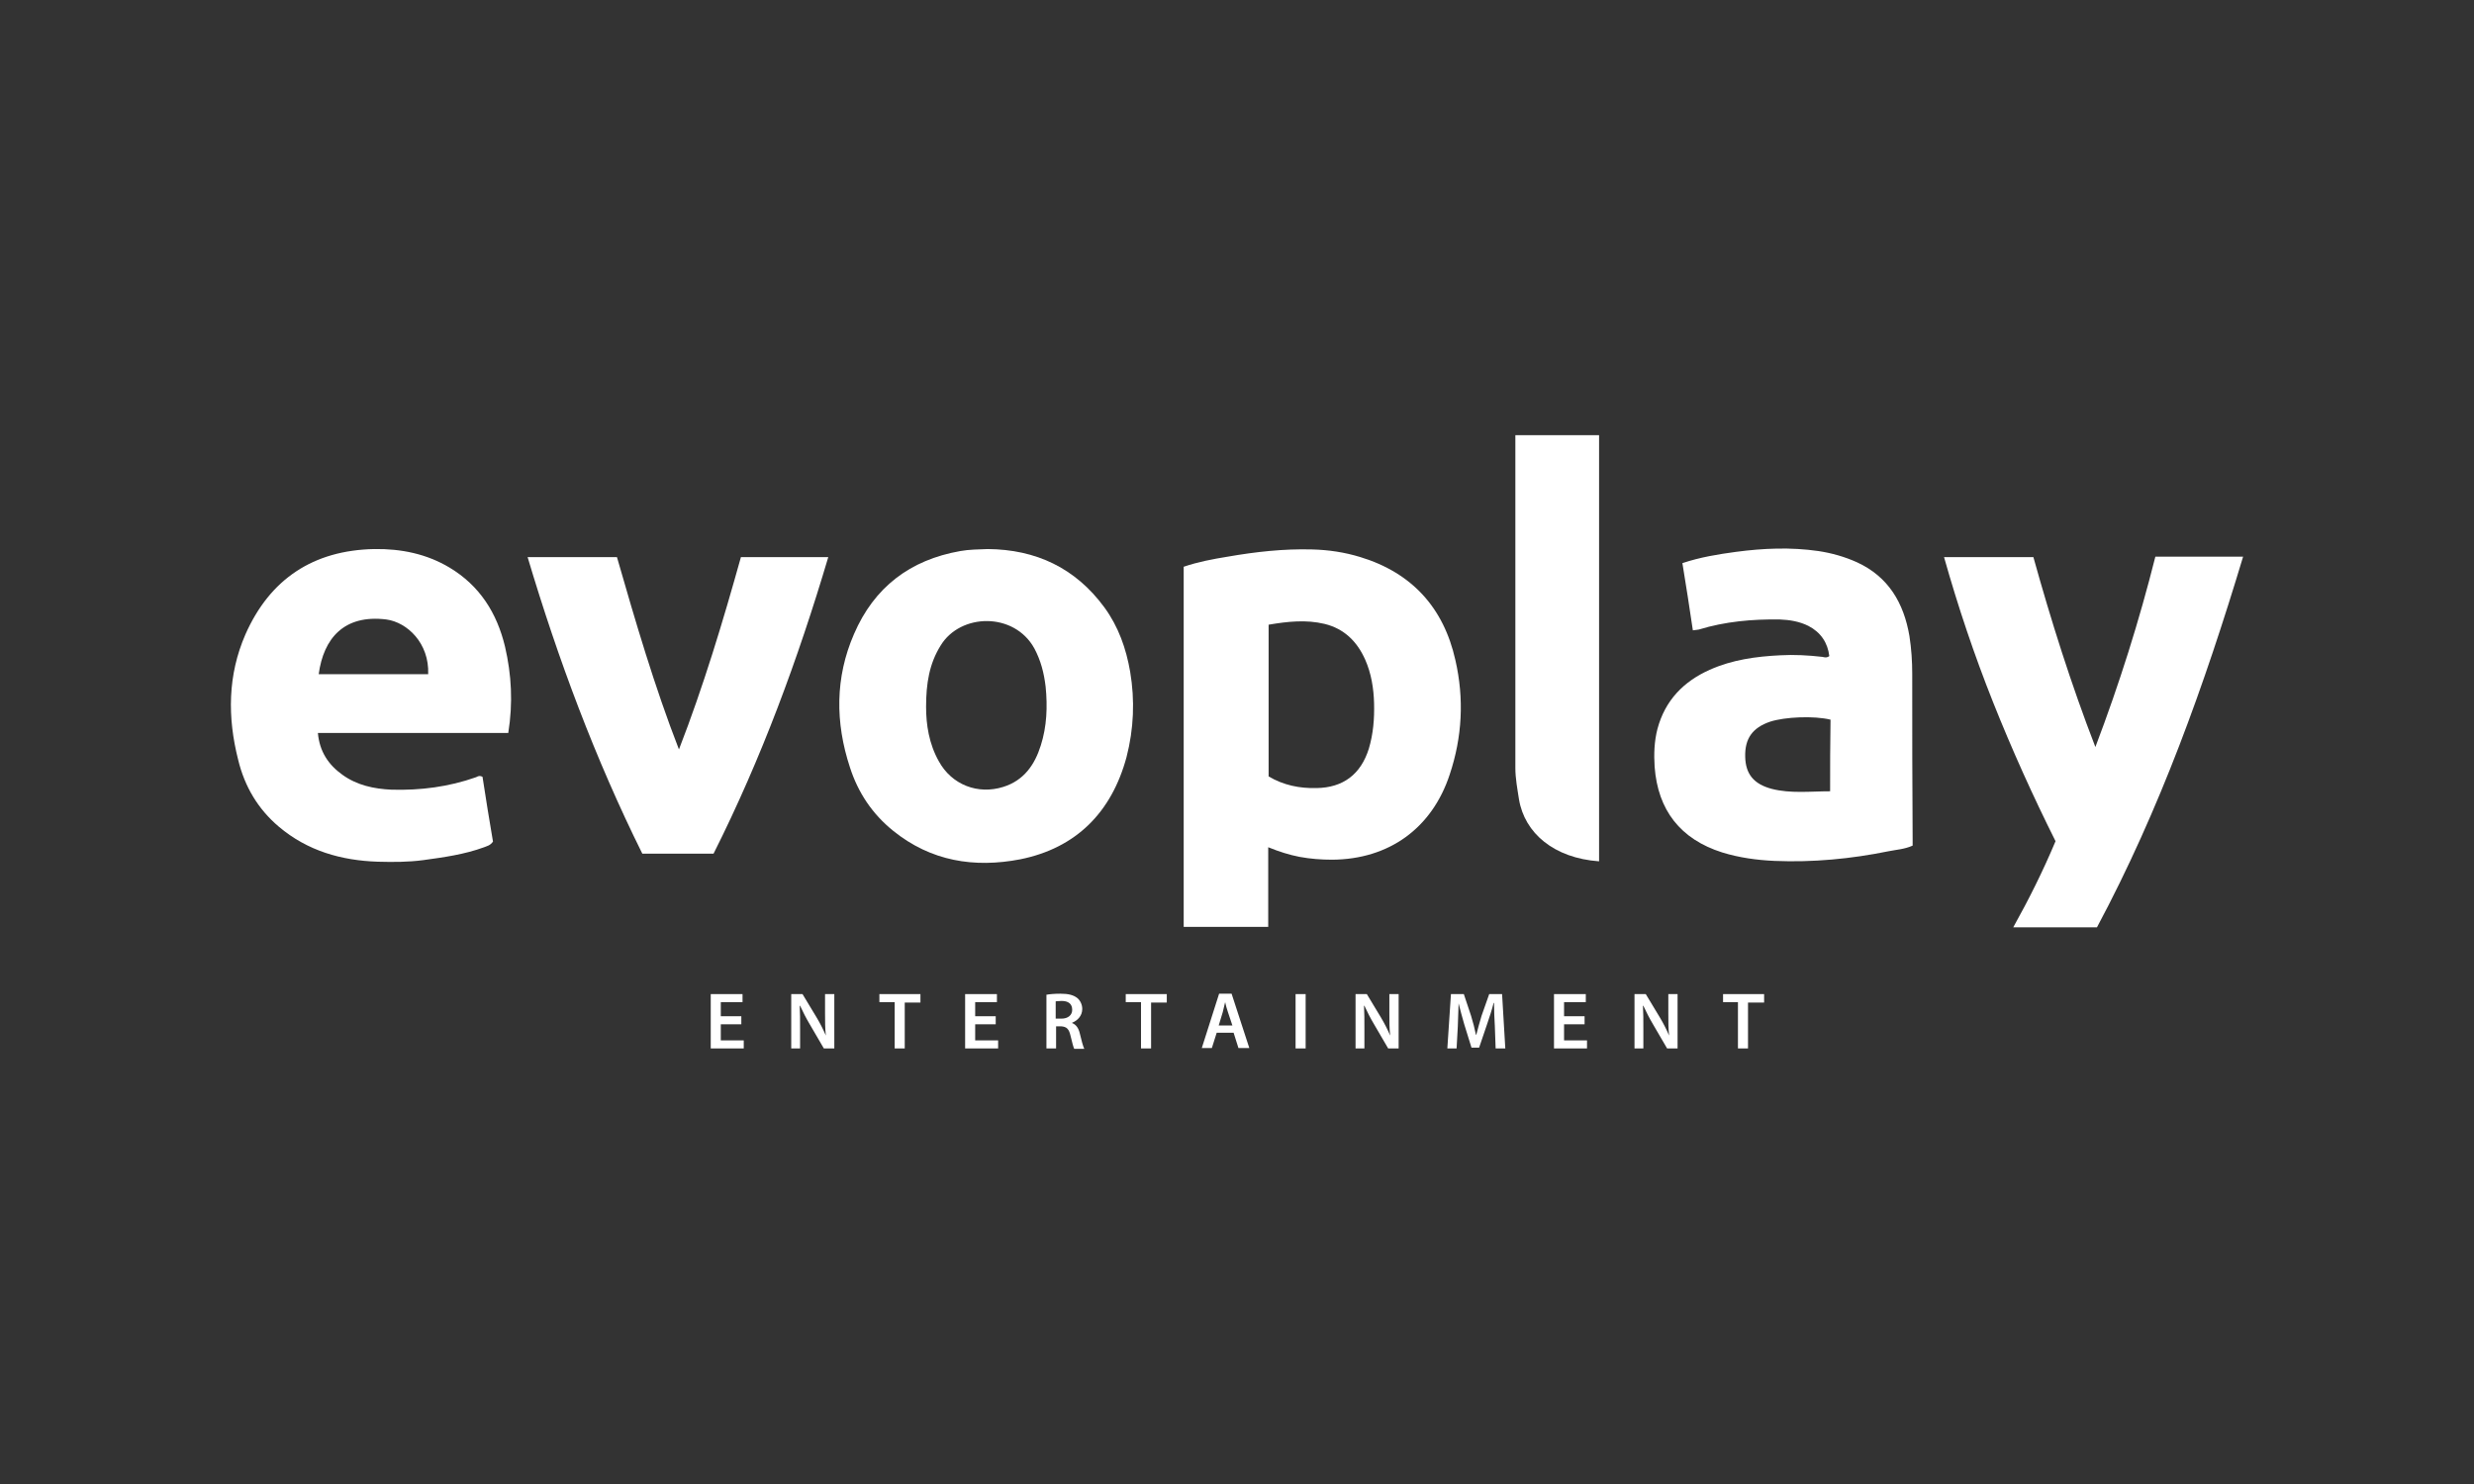
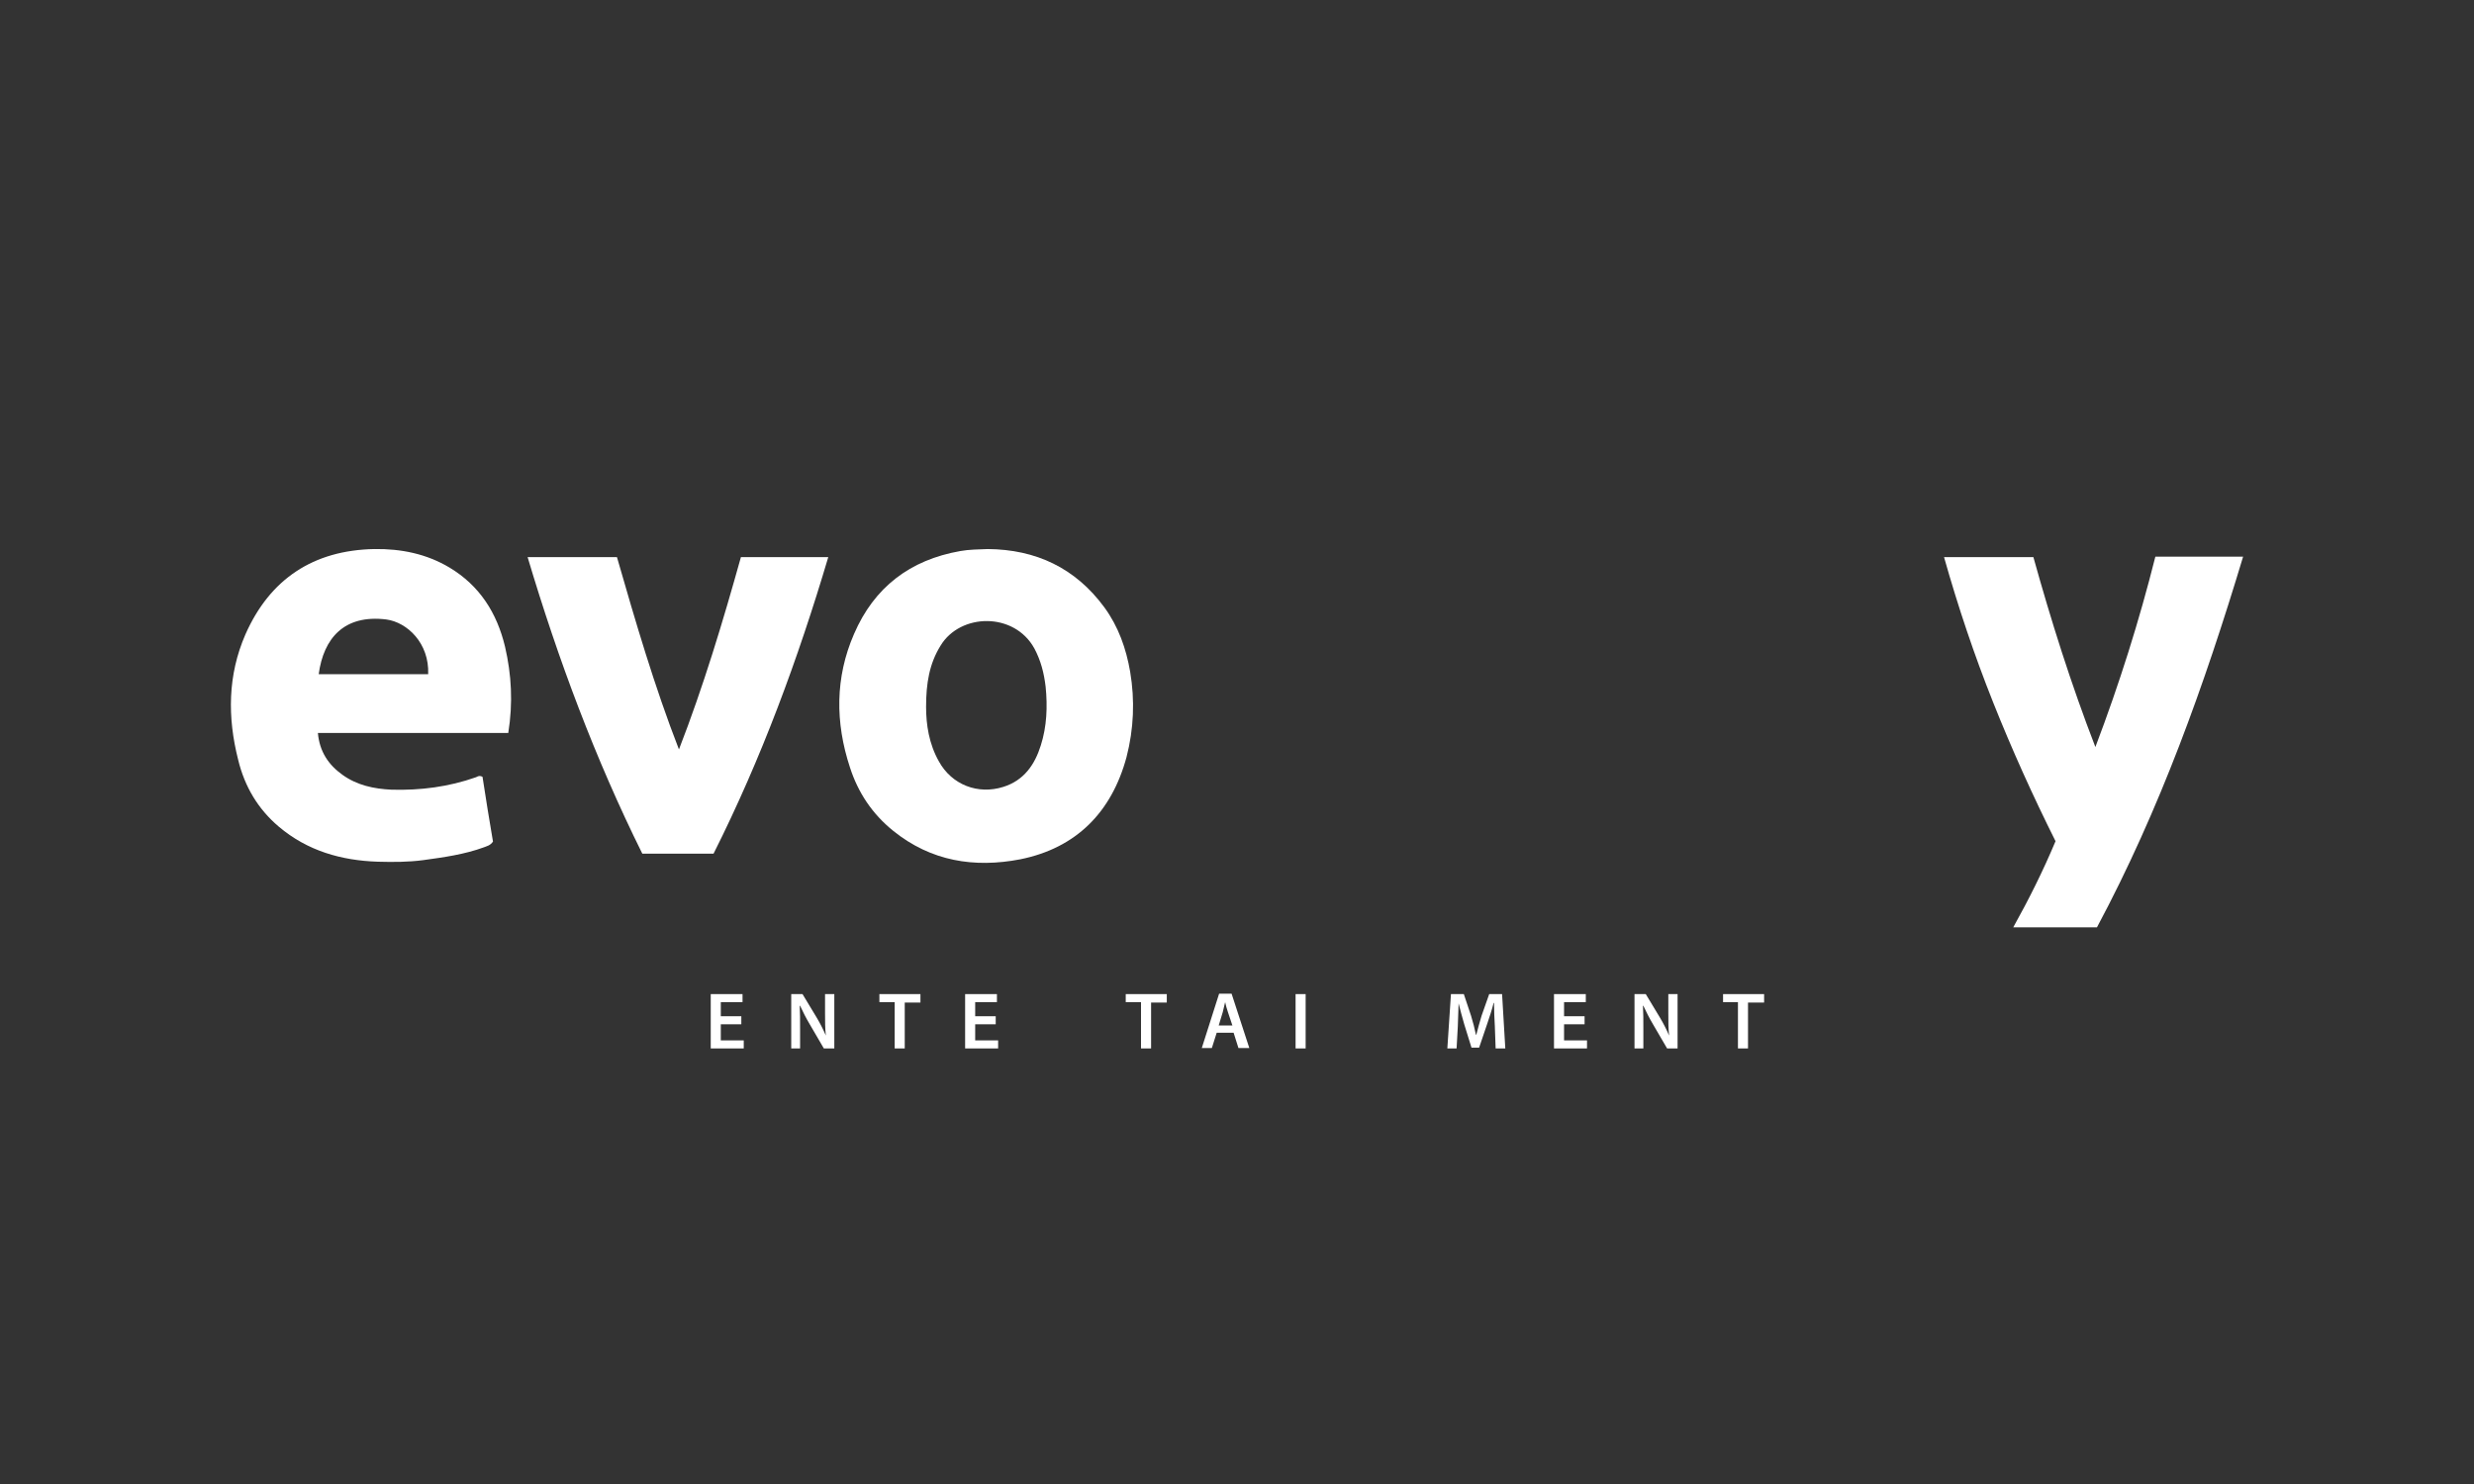
<svg xmlns="http://www.w3.org/2000/svg" width="150" height="90" viewBox="0 0 150 90" fill="none">
  <rect x="0" y="0" width="150" height="90" fill="#333333" stroke="none" />
  <path d="M127.141 56.238C125.433 56.238 123.773 56.238 122.065 56.238C123.017 54.53 123.871 52.822 124.628 51.016C123.261 48.282 121.992 45.476 120.845 42.596C119.698 39.716 118.722 36.812 117.868 33.786C119.722 33.786 121.479 33.786 123.285 33.786C124.359 37.642 125.555 41.449 127.044 45.305C128.508 41.449 129.704 37.642 130.68 33.762C132.437 33.762 134.17 33.762 136 33.762C133.657 41.547 130.948 49.112 127.141 56.238Z" fill="white" />
  <path d="M43.263 51.772C41.799 51.772 40.408 51.772 38.944 51.772C36.089 46.013 33.843 40.009 31.989 33.786C33.819 33.786 35.6 33.786 37.406 33.786C38.529 37.691 39.676 41.62 41.165 45.451C42.653 41.62 43.825 37.715 44.923 33.786C46.68 33.786 48.413 33.786 50.219 33.786C48.388 39.96 46.168 45.988 43.263 51.772Z" fill="white" />
-   <path d="M96.953 52.236C94.22 52.041 92.438 50.528 92.097 48.477C91.999 47.843 91.877 47.209 91.877 46.574C91.877 39.96 91.877 33.347 91.877 26.733C91.877 26.636 91.877 26.538 91.877 26.392C93.585 26.392 95.245 26.392 96.953 26.392C96.953 34.982 96.953 43.572 96.953 52.236Z" fill="white" />
-   <path d="M88.241 40.034C87.533 36.861 85.605 34.738 82.481 33.786C81.529 33.493 80.553 33.347 79.553 33.322C77.82 33.274 76.112 33.469 74.428 33.762C73.525 33.908 72.622 34.079 71.768 34.372C71.768 41.669 71.768 48.917 71.768 56.214C73.476 56.214 75.135 56.214 76.893 56.214C76.893 54.579 76.893 53.017 76.893 51.382C77.552 51.65 78.162 51.845 78.796 51.967C79.455 52.089 80.114 52.138 80.773 52.138C84.214 52.114 86.825 50.235 87.899 46.965C88.656 44.695 88.778 42.377 88.241 40.034ZM82.994 45.403C82.506 46.965 81.432 47.77 79.821 47.794C78.796 47.819 77.82 47.623 76.917 47.087C76.917 44.012 76.917 40.961 76.917 37.886C78.064 37.691 79.187 37.569 80.309 37.837C81.505 38.13 82.286 38.911 82.774 40.009C83.14 40.839 83.287 41.742 83.311 42.645C83.335 43.597 83.262 44.5 82.994 45.403Z" fill="white" />
-   <path d="M115.94 40.888C115.94 40.107 115.891 39.35 115.769 38.569C115.427 36.568 114.5 34.982 112.596 34.103C111.84 33.762 111.059 33.542 110.253 33.42C108.57 33.176 106.91 33.249 105.251 33.469C104.177 33.615 103.103 33.786 102.005 34.152C102.224 35.519 102.444 36.861 102.639 38.228C102.786 38.203 102.908 38.203 103.005 38.179C104.592 37.691 106.251 37.544 107.911 37.569C108.521 37.593 109.106 37.691 109.643 37.959C110.4 38.35 110.815 38.984 110.912 39.79C110.742 39.912 110.619 39.863 110.497 39.838C109.643 39.741 108.789 39.692 107.935 39.741C106.471 39.814 105.031 40.009 103.664 40.619C102.078 41.327 100.955 42.474 100.492 44.207C100.296 44.963 100.272 45.744 100.321 46.501C100.516 49.136 101.883 50.894 104.421 51.699C105.446 52.016 106.52 52.163 107.593 52.211C109.912 52.309 112.23 52.089 114.5 51.626C114.988 51.528 115.476 51.504 115.964 51.284C115.964 51.138 115.964 51.016 115.964 50.894C115.94 47.599 115.94 44.231 115.94 40.888ZM110.961 47.989C109.765 47.989 108.57 48.136 107.423 47.843C106.324 47.55 105.836 46.94 105.812 45.891C105.787 44.792 106.251 44.134 107.325 43.767C108.228 43.475 109.985 43.401 110.986 43.645C110.961 45.11 110.961 46.525 110.961 47.989Z" fill="white" />
  <path d="M30.622 39.228C30.134 37.178 29.084 35.519 27.254 34.421C25.863 33.591 24.326 33.274 22.691 33.298C19.006 33.371 16.37 35.104 14.881 38.472C13.807 40.937 13.783 43.499 14.442 46.086C14.832 47.697 15.638 49.063 16.907 50.137C18.639 51.601 20.689 52.187 22.91 52.26C23.838 52.285 24.765 52.285 25.668 52.163C26.913 51.992 28.157 51.821 29.353 51.382C29.524 51.309 29.719 51.284 29.89 51.04C29.67 49.747 29.451 48.404 29.255 47.111C29.06 47.013 28.962 47.087 28.865 47.135C27.205 47.721 25.497 47.941 23.74 47.892C22.666 47.843 21.641 47.623 20.763 46.989C19.908 46.379 19.372 45.573 19.274 44.451C23.154 44.451 26.961 44.451 30.817 44.451C31.11 42.62 31.012 40.912 30.622 39.228ZM25.961 40.888C23.74 40.888 21.544 40.888 19.323 40.888C19.616 38.716 20.86 37.252 23.423 37.569C24.692 37.74 26.034 39.009 25.961 40.888Z" fill="white" />
  <path d="M68.522 40.741C68.278 39.326 67.814 38.008 66.96 36.837C65.203 34.445 62.811 33.322 59.883 33.298C59.322 33.322 58.76 33.322 58.223 33.42C55.173 33.957 53.001 35.617 51.781 38.447C50.633 41.083 50.633 43.816 51.536 46.55C52.025 48.063 52.879 49.356 54.148 50.381C56.442 52.236 59.077 52.651 61.859 52.114C65.252 51.431 67.399 49.258 68.302 45.915C68.742 44.207 68.815 42.474 68.522 40.741ZM63.104 45.207C62.738 46.379 62.079 47.331 60.835 47.721C59.297 48.209 57.711 47.599 56.93 46.184C56.32 45.11 56.149 43.938 56.149 42.865C56.149 41.449 56.344 40.253 57.028 39.155C58.223 37.178 61.493 37.105 62.714 39.326C63.104 40.058 63.299 40.815 63.397 41.644C63.519 42.865 63.47 44.06 63.104 45.207Z" fill="white" />
  <path d="M44.947 62.12H43.703V63.096H45.094V63.584H43.093V60.289H45.02V60.777H43.703V61.632H44.947V62.12Z" fill="white" />
  <path d="M47.973 63.584V60.289H48.657L49.511 61.705C49.731 62.071 49.926 62.461 50.072 62.803C50.023 62.364 50.023 61.949 50.023 61.436V60.289H50.585V63.584H49.95L49.096 62.12C48.876 61.754 48.681 61.363 48.51 60.997H48.486C48.51 61.412 48.51 61.851 48.51 62.412V63.584H47.973Z" fill="white" />
  <path d="M54.245 60.777H53.318V60.289H55.807V60.802H54.855V63.584H54.245V60.777Z" fill="white" />
  <path d="M60.371 62.12H59.126V63.096H60.517V63.584H58.516V60.289H60.444V60.777H59.126V61.632H60.371V62.12Z" fill="white" />
-   <path d="M63.397 60.338C63.617 60.289 63.958 60.265 64.3 60.265C64.764 60.265 65.081 60.338 65.325 60.533C65.496 60.68 65.618 60.924 65.618 61.192C65.618 61.607 65.325 61.9 65.008 62.022V62.046C65.252 62.144 65.398 62.364 65.471 62.681C65.569 63.096 65.667 63.462 65.74 63.608H65.13C65.081 63.511 65.008 63.242 64.91 62.827C64.812 62.388 64.666 62.266 64.324 62.242H64.031V63.584H63.446V60.338H63.397ZM63.983 61.778H64.349C64.764 61.778 65.008 61.558 65.008 61.241C65.008 60.875 64.764 60.704 64.373 60.704C64.178 60.704 64.056 60.728 64.007 60.728V61.778H63.983Z" fill="white" />
  <path d="M69.181 60.777H68.254V60.289H70.743V60.802H69.791V63.584H69.181V60.777Z" fill="white" />
  <path d="M73.769 62.632L73.476 63.559H72.866L73.915 60.265H74.672L75.746 63.559H75.087L74.794 62.632H73.769ZM74.721 62.193L74.452 61.387C74.379 61.192 74.33 60.973 74.281 60.777C74.233 60.973 74.184 61.192 74.135 61.387L73.891 62.193H74.721Z" fill="white" />
  <path d="M79.162 60.289V63.584H78.552V60.289H79.162Z" fill="white" />
-   <path d="M82.188 63.584V60.289H82.872L83.726 61.705C83.945 62.071 84.141 62.461 84.287 62.803C84.238 62.364 84.238 61.949 84.238 61.436V60.289H84.8V63.584H84.165L83.311 62.12C83.091 61.754 82.896 61.363 82.725 60.997H82.701C82.725 61.412 82.725 61.851 82.725 62.412V63.584H82.188Z" fill="white" />
  <path d="M90.632 62.217C90.608 61.802 90.584 61.29 90.584 60.826H90.559C90.461 61.217 90.315 61.68 90.169 62.095L89.68 63.535H89.217L88.778 62.12C88.656 61.705 88.534 61.241 88.436 60.85C88.412 61.29 88.412 61.802 88.387 62.266L88.314 63.584H87.753L87.972 60.289H88.753L89.192 61.607C89.314 61.998 89.412 62.388 89.485 62.754H89.51C89.607 62.388 89.705 61.998 89.827 61.607L90.291 60.289H91.072L91.267 63.584H90.681L90.632 62.217Z" fill="white" />
  <path d="M96.074 62.12H94.83V63.096H96.221V63.584H94.22V60.289H96.148V60.777H94.83V61.632H96.074V62.12Z" fill="white" />
  <path d="M99.101 63.584V60.289H99.784L100.638 61.705C100.858 62.071 101.053 62.461 101.199 62.803C101.151 62.364 101.151 61.949 101.151 61.436V60.289H101.712V63.584H101.077L100.223 62.12C100.004 61.754 99.808 61.363 99.638 60.997H99.613C99.638 61.412 99.638 61.851 99.638 62.412V63.584H99.101Z" fill="white" />
  <path d="M105.397 60.777H104.47V60.289H106.959V60.802H105.983V63.584H105.373V60.777H105.397Z" fill="white" />
</svg>